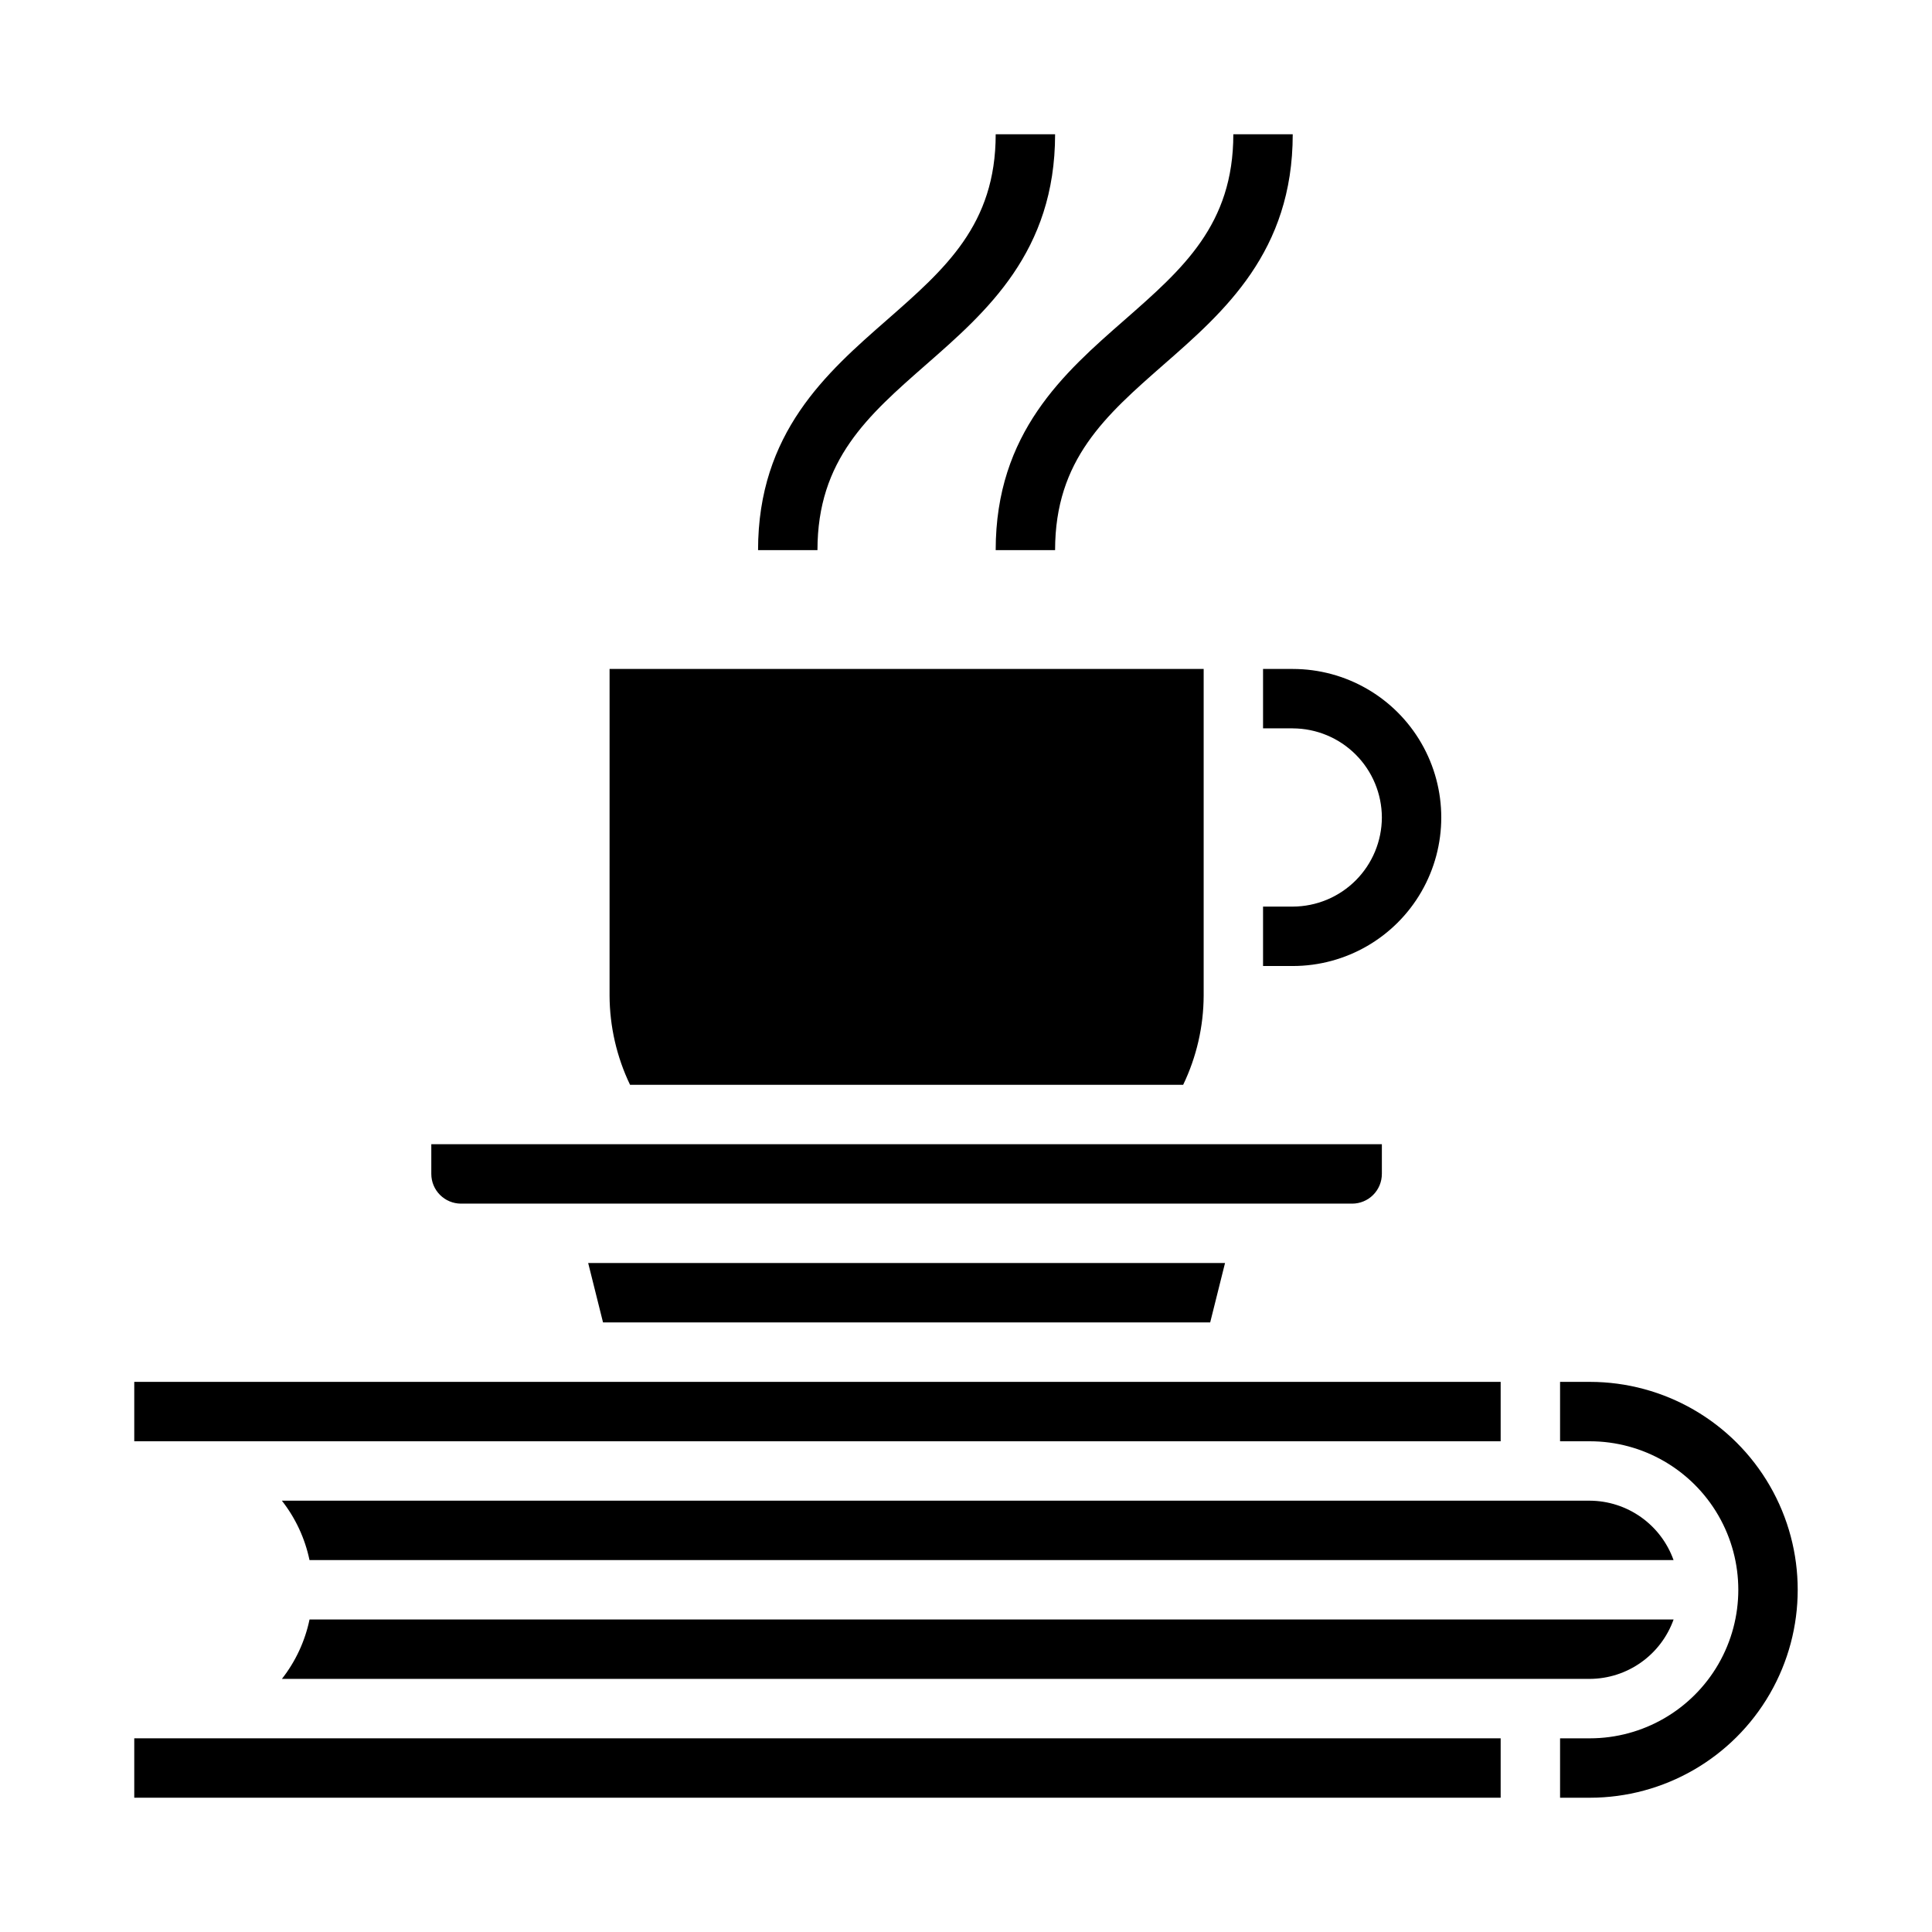
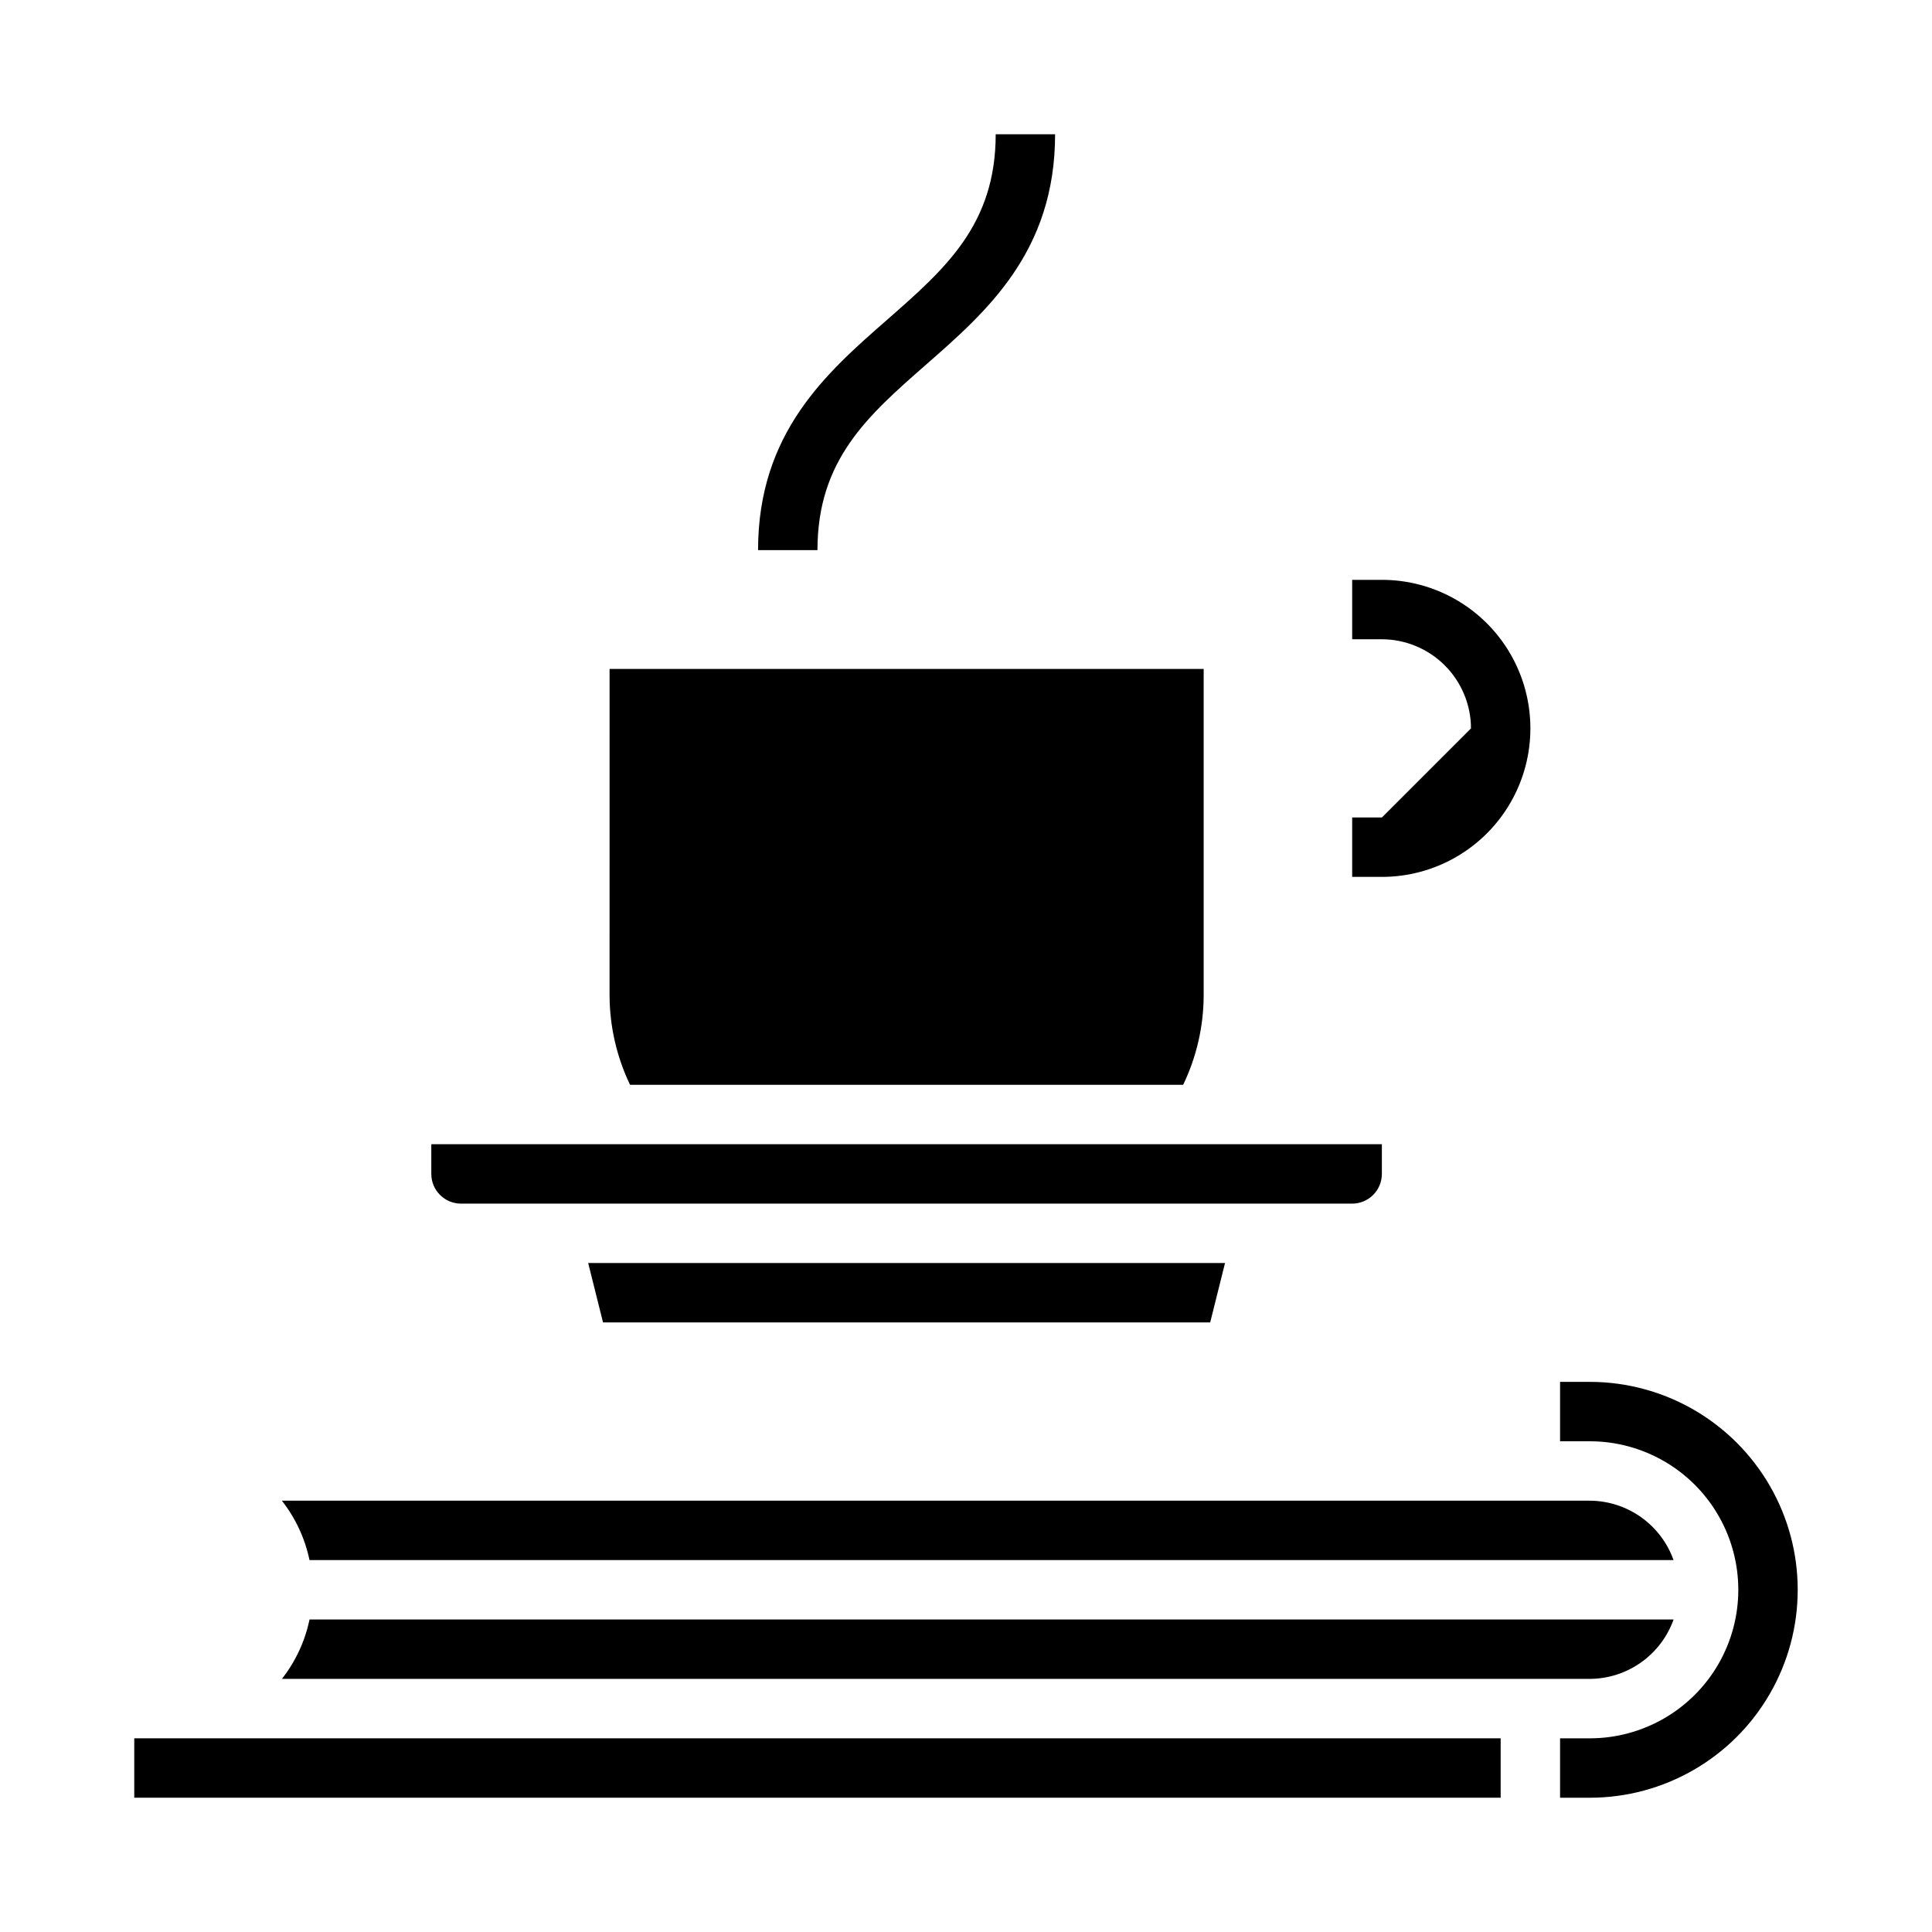
<svg xmlns="http://www.w3.org/2000/svg" fill="#000000" width="800px" height="800px" version="1.1" viewBox="144 144 512 512">
  <g>
    <path d="m389.44 240.61c16.012-14.012 34.172-29.898 34.172-61.023h-15.742c0 23.977-13.383 35.66-28.805 49.184-16.012 14.012-34.172 29.898-34.172 61.023h15.742c0-23.977 13.383-35.66 28.805-49.184z" />
-     <path d="m423.61 289.79c0-23.977 13.383-35.66 28.797-49.184 16.02-14.012 34.18-29.898 34.18-61.023h-15.742c0 23.977-13.383 35.66-28.797 49.184-16.02 14.012-34.18 29.898-34.18 61.023z" />
-     <path d="m510.21 360.64c-0.02 6.258-2.512 12.254-6.938 16.68-4.426 4.426-10.422 6.918-16.68 6.938h-7.871v15.742h7.871v0.004c14.062 0 27.059-7.504 34.086-19.68 7.031-12.18 7.031-27.184 0-39.363-7.027-12.176-20.023-19.68-34.086-19.68h-7.871v15.742h7.871v0.004c6.258 0.016 12.254 2.512 16.68 6.938 4.426 4.426 6.918 10.418 6.938 16.676z" />
+     <path d="m510.21 360.64h-7.871v15.742h7.871v0.004c14.062 0 27.059-7.504 34.086-19.68 7.031-12.18 7.031-27.184 0-39.363-7.027-12.176-20.023-19.68-34.086-19.68h-7.871v15.742h7.871v0.004c6.258 0.016 12.254 2.512 16.68 6.938 4.426 4.426 6.918 10.418 6.938 16.676z" />
    <path d="m510.21 455.1v-7.871h-251.91v7.871c0 2.09 0.832 4.09 2.309 5.566 1.477 1.477 3.477 2.309 5.566 2.309h236.16c2.086 0 4.09-0.832 5.566-2.309 1.477-1.477 2.305-3.477 2.305-5.566z" />
    <path d="m587.51 557.44c-1.637-4.586-4.644-8.559-8.617-11.375-3.969-2.816-8.715-4.344-13.582-4.367h-346.61c3.617 4.613 6.125 10.004 7.32 15.742z" />
    <path d="m565.31 510.21h-7.875v15.742h7.875c14.059 0 27.055 7.504 34.086 19.684 7.031 12.176 7.031 27.18 0 39.359-7.031 12.176-20.027 19.68-34.086 19.68h-7.875v15.742h7.875c19.684 0 37.875-10.5 47.719-27.551s9.844-38.055 0-55.105c-9.844-17.047-28.035-27.551-47.719-27.551z" />
-     <path d="m179.58 510.21h362.11v15.742h-362.11z" />
    <path d="m305.54 407.87c0.039 8.176 1.895 16.242 5.43 23.617h146.58c3.543-7.371 5.402-15.441 5.434-23.617v-86.594h-157.44z" />
    <path d="m179.58 604.67h362.11v15.742h-362.11z" />
    <path d="m587.51 573.18h-361.48c-1.195 5.742-3.703 11.129-7.32 15.742h346.61c4.867-0.023 9.613-1.547 13.582-4.367 3.973-2.816 6.981-6.789 8.617-11.375z" />
    <path d="m464.71 494.46 3.934-15.742h-168.77l3.934 15.742z" />
  </g>
</svg>